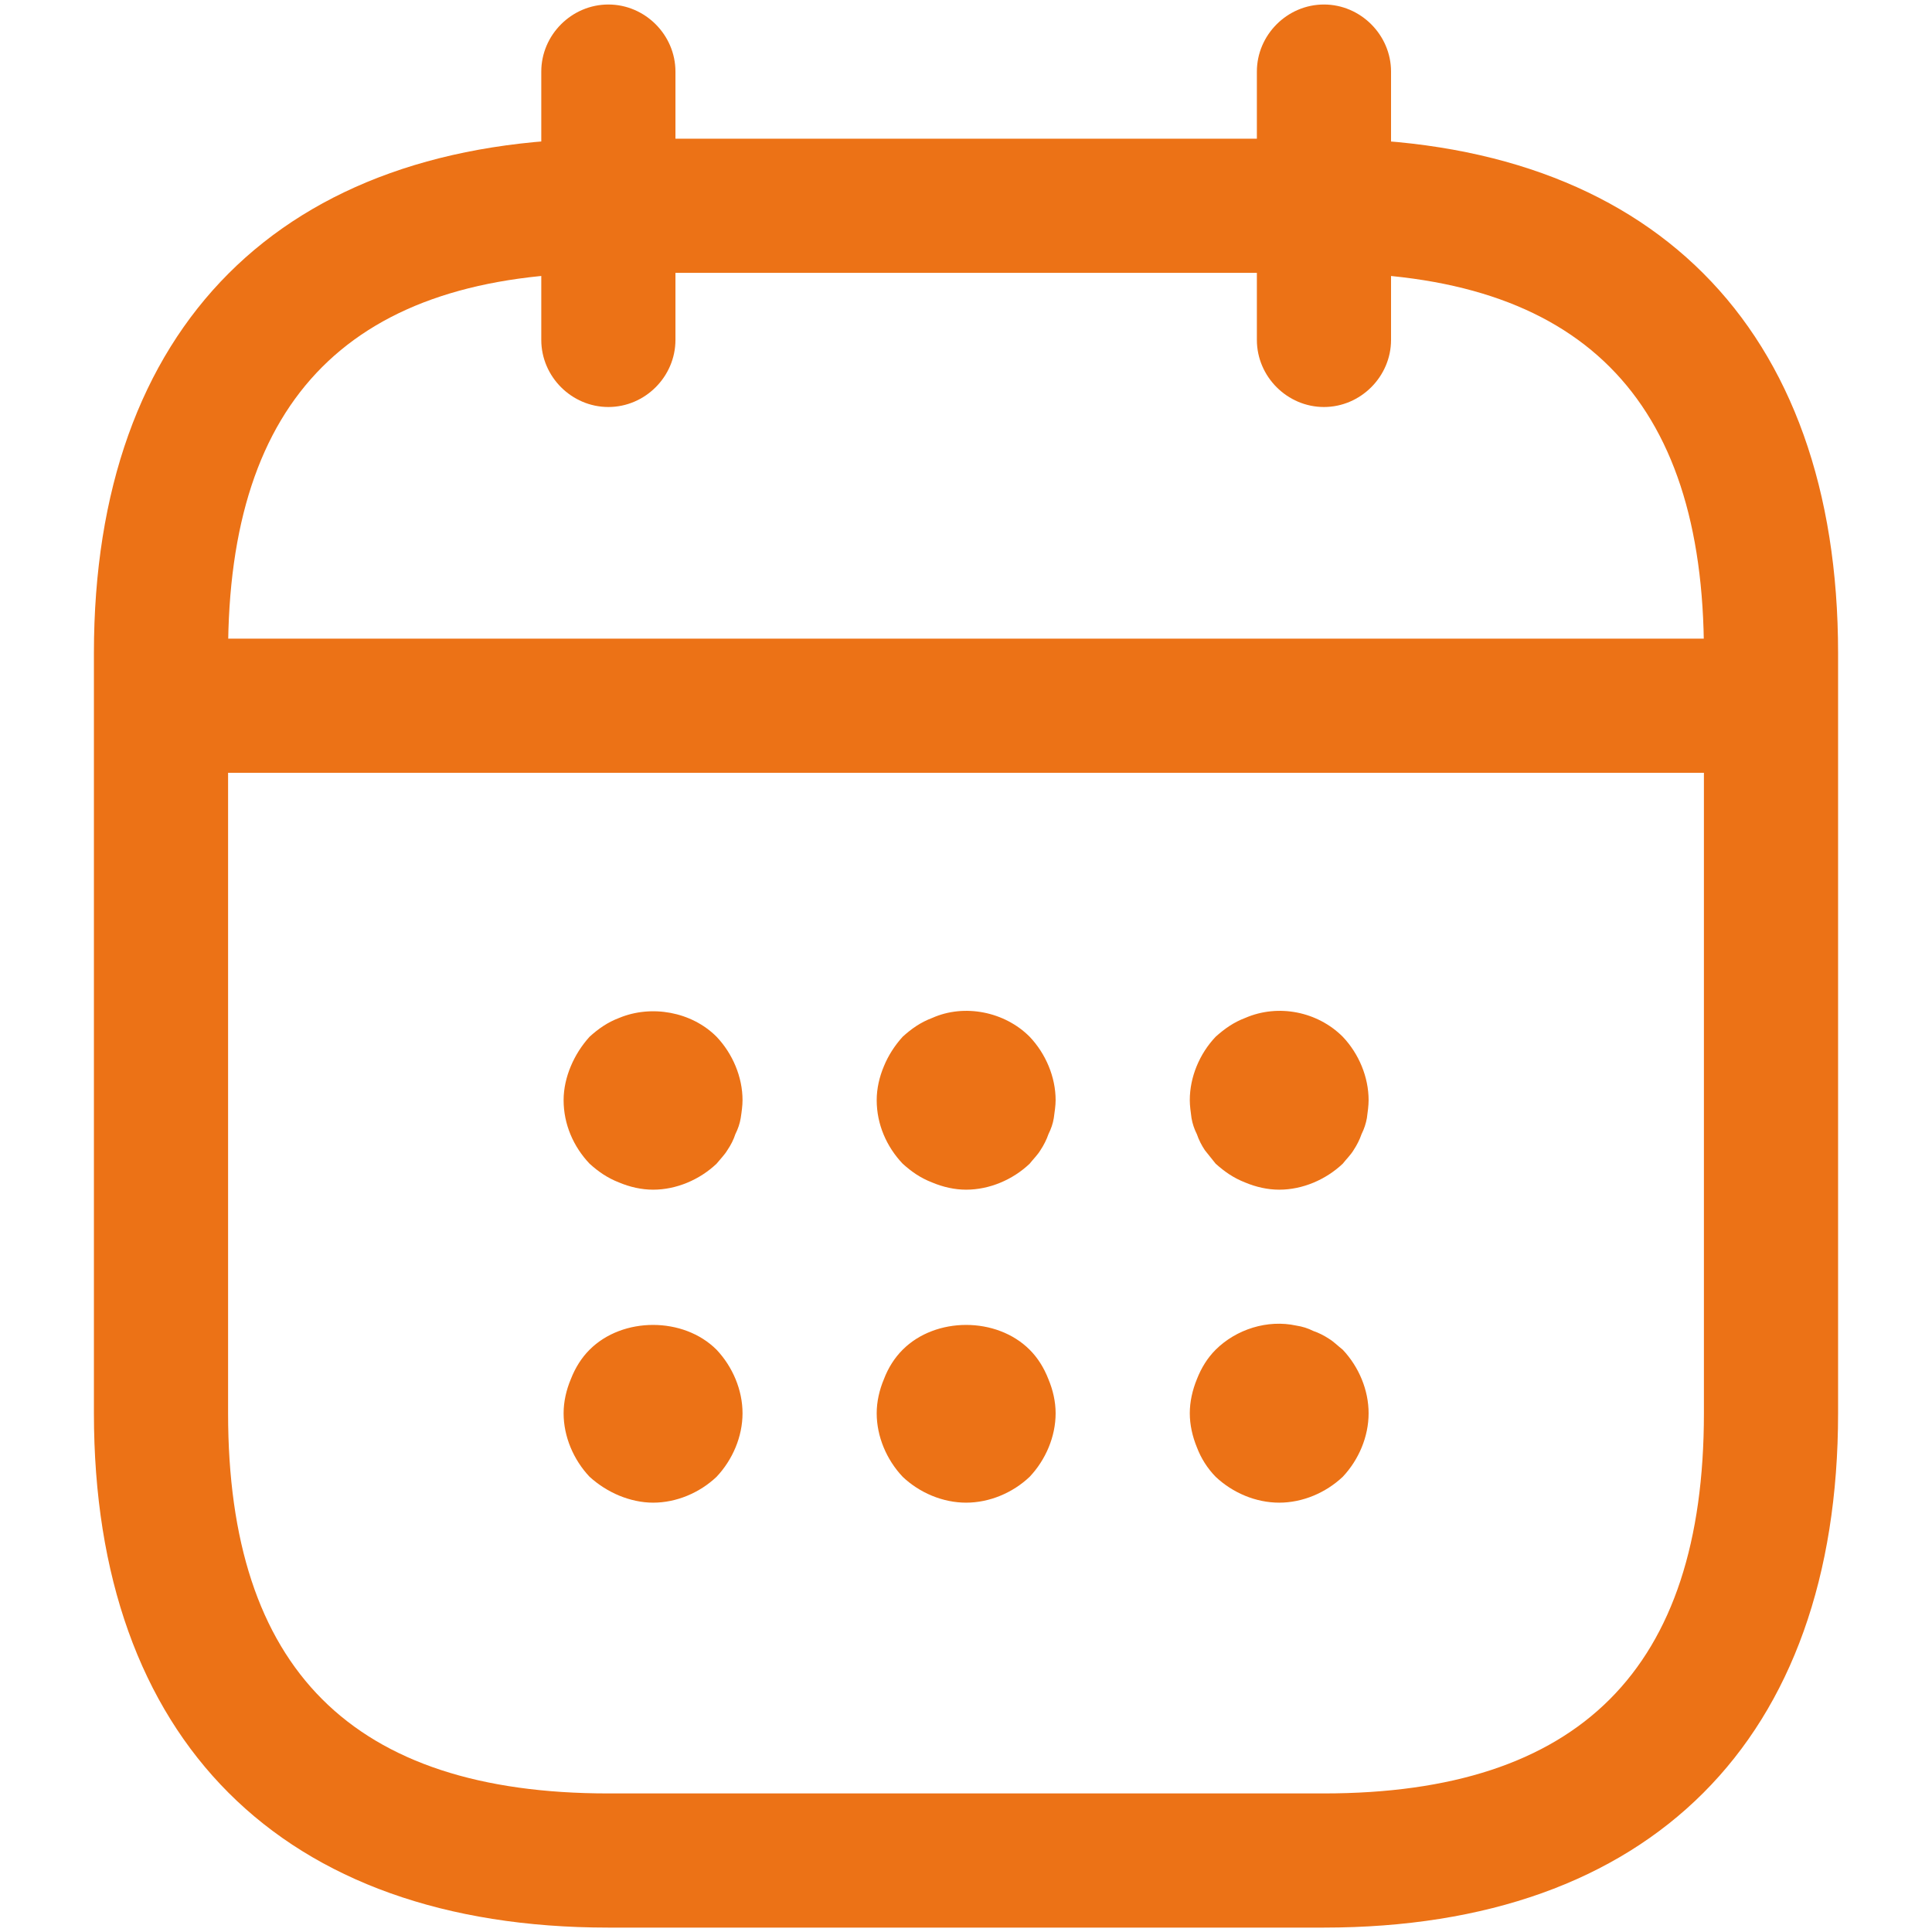
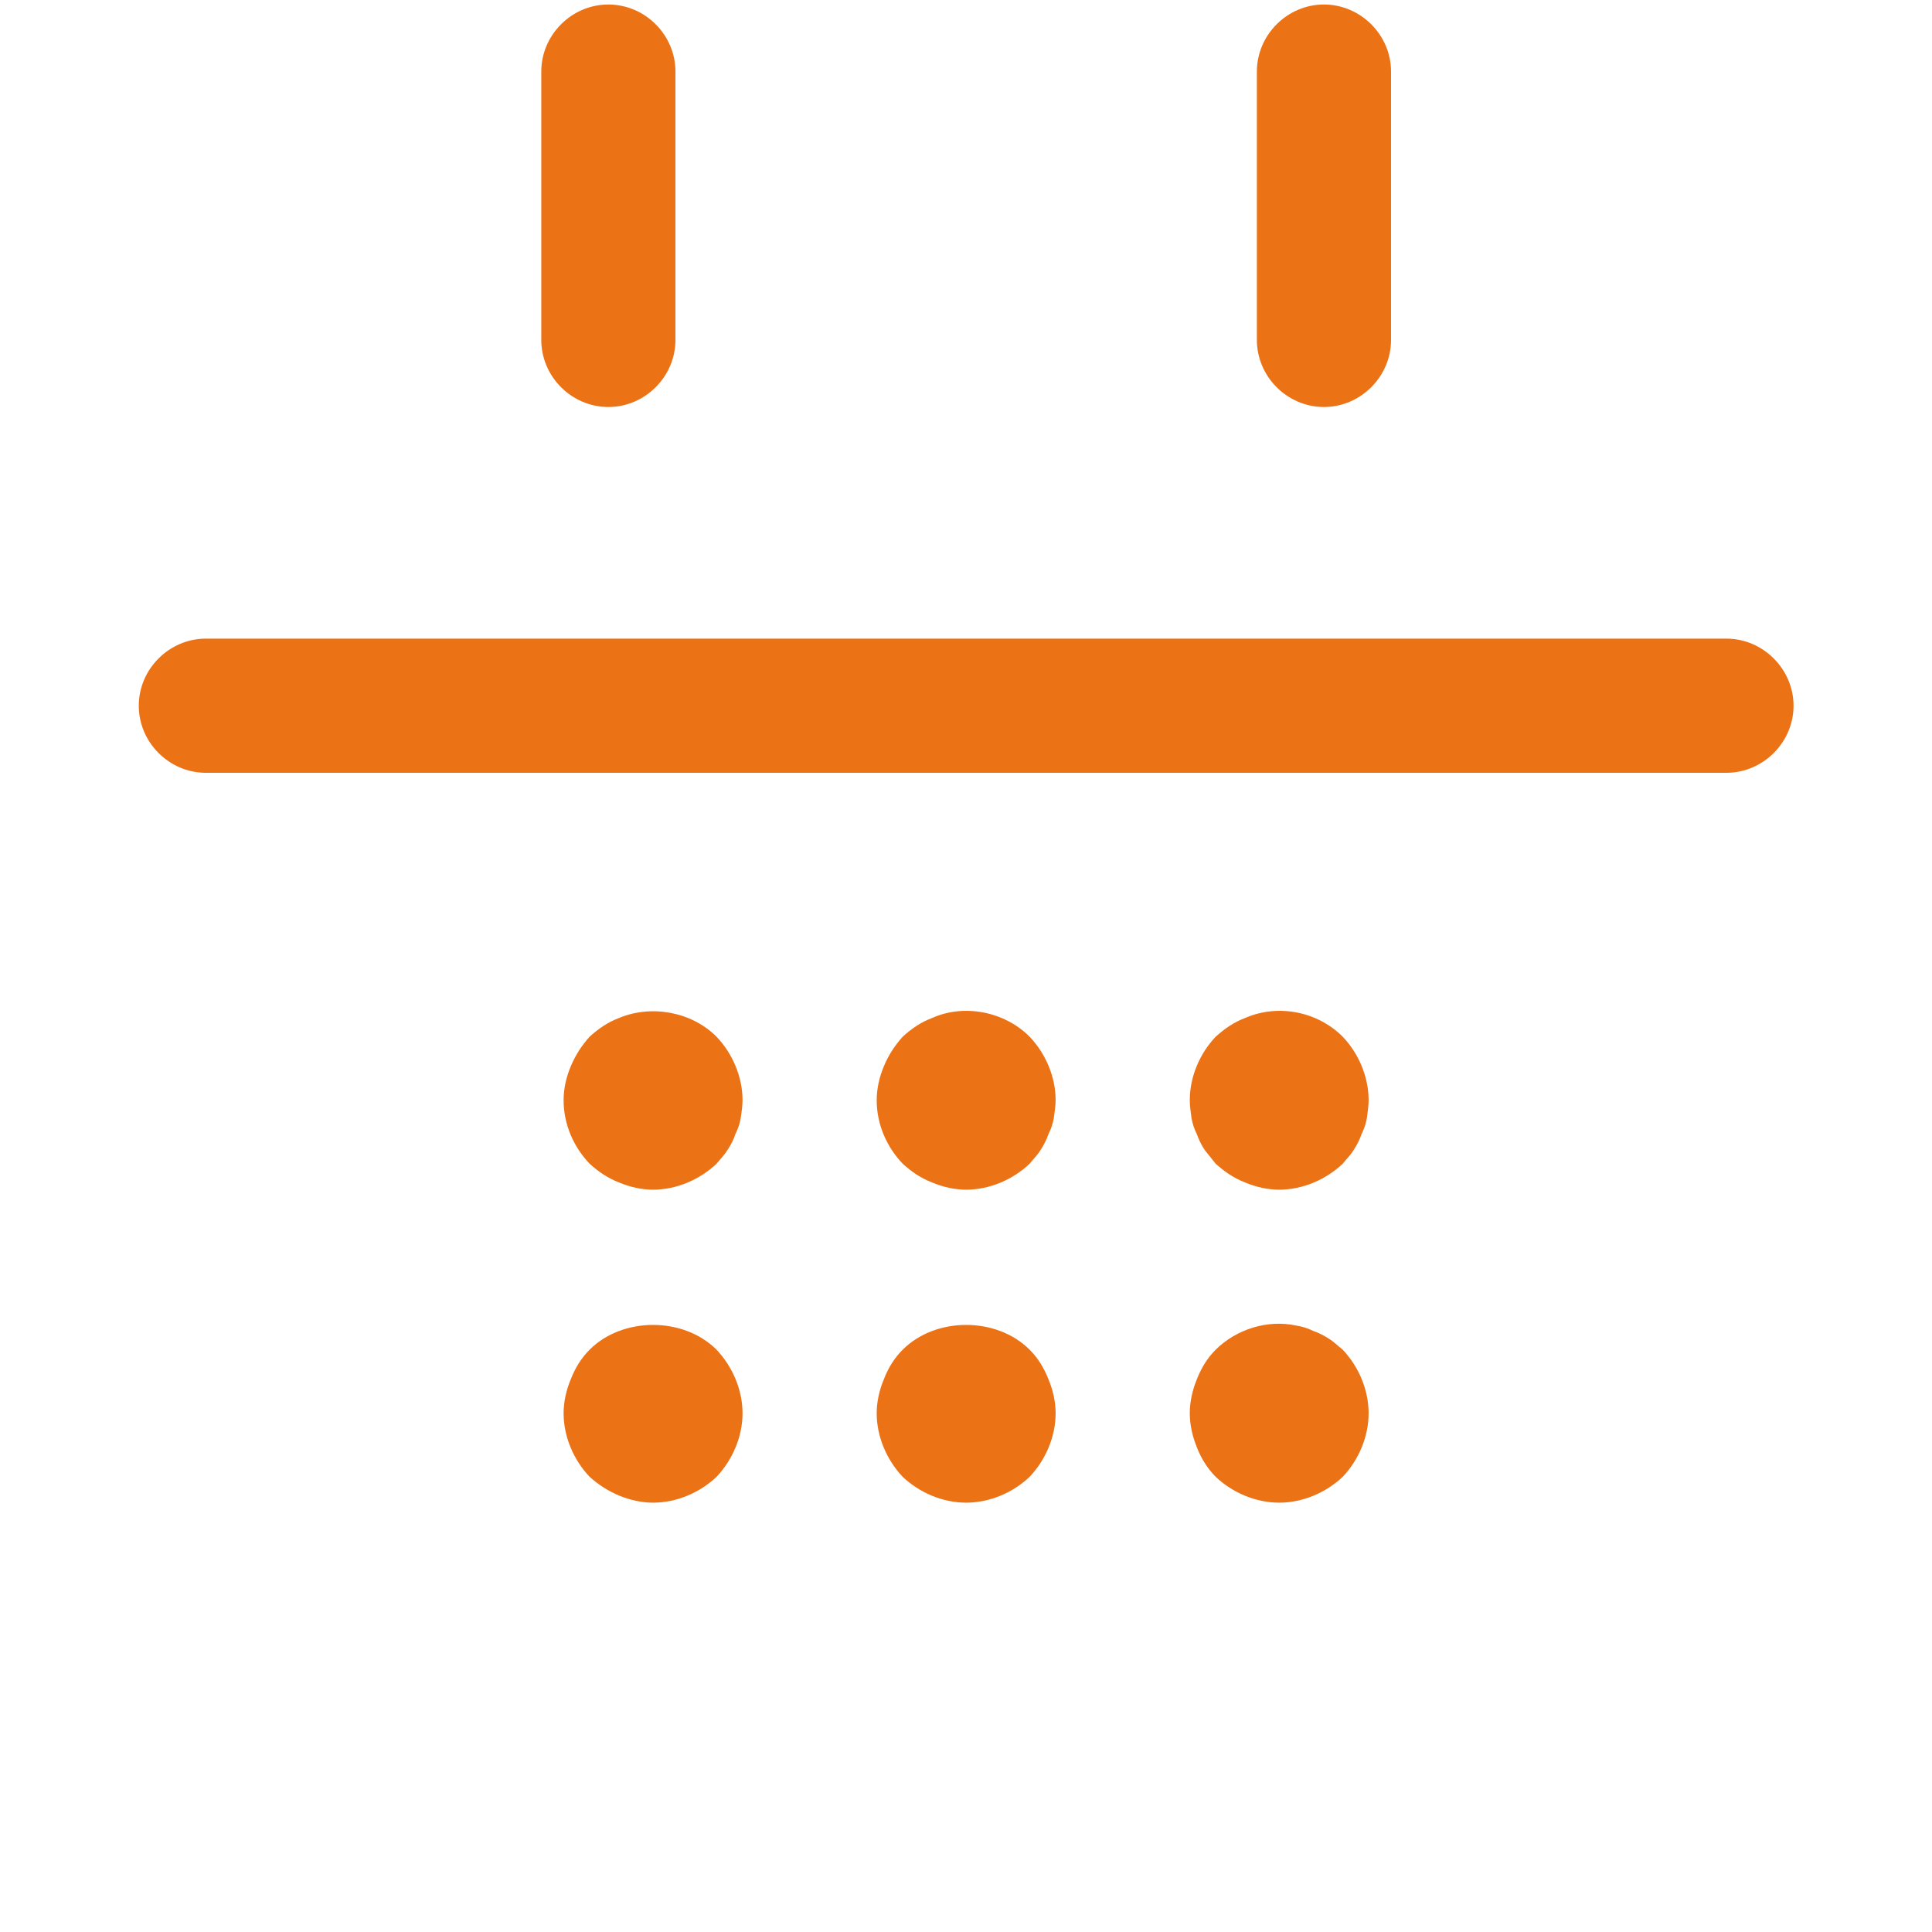
<svg xmlns="http://www.w3.org/2000/svg" width="18" height="18" viewBox="0 0 18 18" fill="none">
  <path d="M5.668 3.792C5.326 3.792 5.043 3.509 5.043 3.167V0.667C5.043 0.325 5.326 0.042 5.668 0.042C6.01 0.042 6.293 0.325 6.293 0.667V3.167C6.293 3.509 6.01 3.792 5.668 3.792ZM12.335 3.792C11.993 3.792 11.71 3.509 11.71 3.167V0.667C11.71 0.325 11.993 0.042 12.335 0.042C12.676 0.042 12.96 0.325 12.96 0.667V3.167C12.96 3.509 12.676 3.792 12.335 3.792ZM6.085 11.084C5.976 11.084 5.868 11.059 5.768 11.017C5.66 10.975 5.576 10.917 5.493 10.842C5.343 10.684 5.251 10.475 5.251 10.25C5.251 10.142 5.276 10.034 5.318 9.934C5.36 9.834 5.418 9.742 5.493 9.659C5.576 9.584 5.66 9.525 5.768 9.484C6.068 9.359 6.443 9.425 6.676 9.659C6.826 9.817 6.918 10.034 6.918 10.25C6.918 10.3 6.91 10.359 6.901 10.417C6.893 10.467 6.876 10.517 6.851 10.567C6.835 10.617 6.81 10.667 6.776 10.717C6.751 10.759 6.71 10.8 6.676 10.842C6.518 10.992 6.301 11.084 6.085 11.084ZM9.001 11.084C8.893 11.084 8.785 11.059 8.685 11.017C8.576 10.975 8.493 10.917 8.41 10.842C8.26 10.684 8.168 10.475 8.168 10.25C8.168 10.142 8.193 10.034 8.235 9.934C8.276 9.834 8.335 9.742 8.41 9.659C8.493 9.584 8.576 9.525 8.685 9.484C8.985 9.35 9.36 9.425 9.593 9.659C9.743 9.817 9.835 10.034 9.835 10.25C9.835 10.3 9.826 10.359 9.818 10.417C9.81 10.467 9.793 10.517 9.768 10.567C9.751 10.617 9.726 10.667 9.693 10.717C9.668 10.759 9.626 10.8 9.593 10.842C9.435 10.992 9.218 11.084 9.001 11.084ZM11.918 11.084C11.81 11.084 11.701 11.059 11.601 11.017C11.493 10.975 11.41 10.917 11.326 10.842L11.226 10.717C11.195 10.671 11.169 10.62 11.151 10.567C11.127 10.52 11.11 10.469 11.101 10.417C11.093 10.359 11.085 10.3 11.085 10.25C11.085 10.034 11.176 9.817 11.326 9.659C11.41 9.584 11.493 9.525 11.601 9.484C11.91 9.35 12.276 9.425 12.51 9.659C12.66 9.817 12.751 10.034 12.751 10.25C12.751 10.3 12.743 10.359 12.735 10.417C12.726 10.467 12.71 10.517 12.685 10.567C12.668 10.617 12.643 10.667 12.61 10.717C12.585 10.759 12.543 10.8 12.51 10.842C12.351 10.992 12.135 11.084 11.918 11.084ZM6.085 14C5.976 14 5.868 13.975 5.768 13.934C5.668 13.892 5.576 13.834 5.493 13.759C5.343 13.6 5.251 13.384 5.251 13.167C5.251 13.059 5.276 12.95 5.318 12.85C5.36 12.742 5.418 12.65 5.493 12.575C5.801 12.267 6.368 12.267 6.676 12.575C6.826 12.734 6.918 12.95 6.918 13.167C6.918 13.384 6.826 13.6 6.676 13.759C6.518 13.909 6.301 14 6.085 14ZM9.001 14C8.785 14 8.568 13.909 8.41 13.759C8.26 13.6 8.168 13.384 8.168 13.167C8.168 13.059 8.193 12.95 8.235 12.85C8.276 12.742 8.335 12.65 8.41 12.575C8.718 12.267 9.285 12.267 9.593 12.575C9.668 12.65 9.726 12.742 9.768 12.85C9.81 12.95 9.835 13.059 9.835 13.167C9.835 13.384 9.743 13.6 9.593 13.759C9.435 13.909 9.218 14 9.001 14ZM11.918 14C11.701 14 11.485 13.909 11.326 13.759C11.249 13.68 11.19 13.587 11.151 13.484C11.11 13.384 11.085 13.275 11.085 13.167C11.085 13.059 11.11 12.95 11.151 12.85C11.193 12.742 11.251 12.65 11.326 12.575C11.518 12.384 11.81 12.292 12.076 12.35C12.135 12.359 12.185 12.375 12.235 12.4C12.285 12.417 12.335 12.442 12.385 12.475C12.426 12.5 12.468 12.542 12.51 12.575C12.66 12.734 12.751 12.95 12.751 13.167C12.751 13.384 12.66 13.6 12.51 13.759C12.351 13.909 12.135 14 11.918 14ZM16.085 7.2H1.918C1.576 7.2 1.293 6.917 1.293 6.575C1.293 6.234 1.576 5.95 1.918 5.95H16.085C16.426 5.95 16.71 6.234 16.71 6.575C16.71 6.917 16.426 7.2 16.085 7.2Z" fill="#EC7216" />
-   <path d="M12.333 17.959H5.667C2.625 17.959 0.875 16.209 0.875 13.167V6.084C0.875 3.042 2.625 1.292 5.667 1.292H12.333C15.375 1.292 17.125 3.042 17.125 6.084V13.167C17.125 16.209 15.375 17.959 12.333 17.959ZM5.667 2.542C3.283 2.542 2.125 3.7 2.125 6.084V13.167C2.125 15.55 3.283 16.709 5.667 16.709H12.333C14.717 16.709 15.875 15.55 15.875 13.167V6.084C15.875 3.7 14.717 2.542 12.333 2.542H5.667Z" fill="#EC7216" />
</svg>